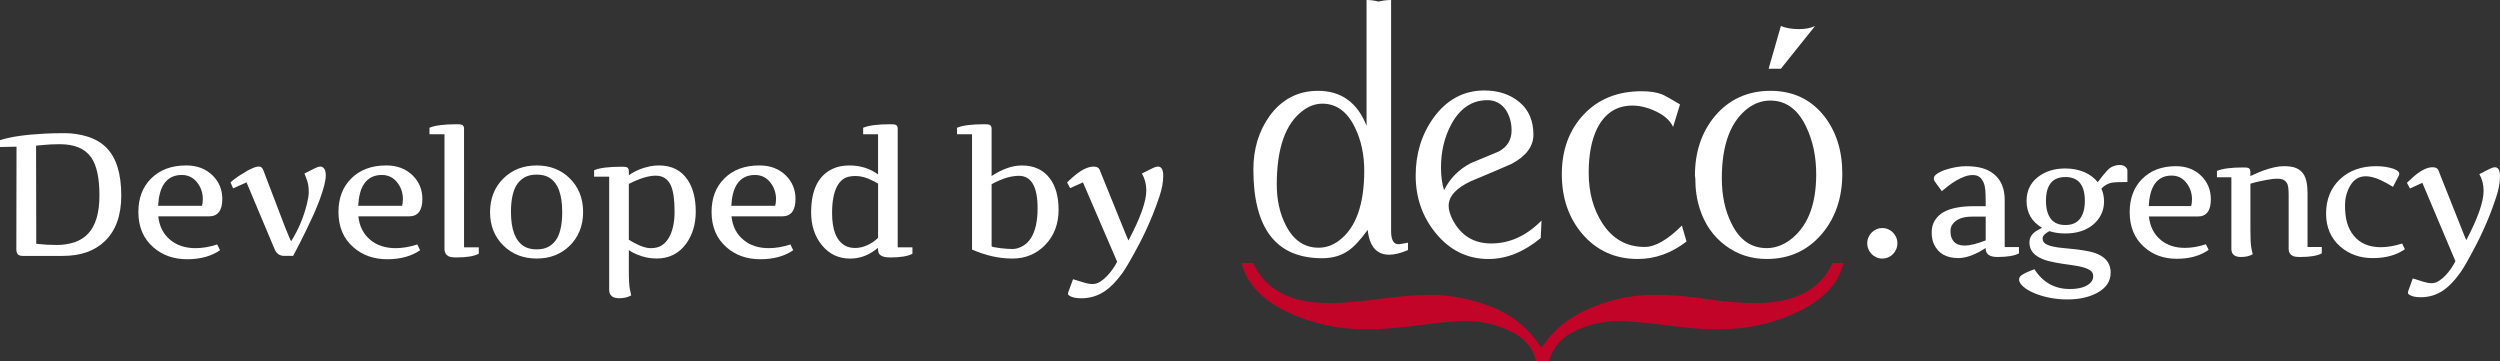
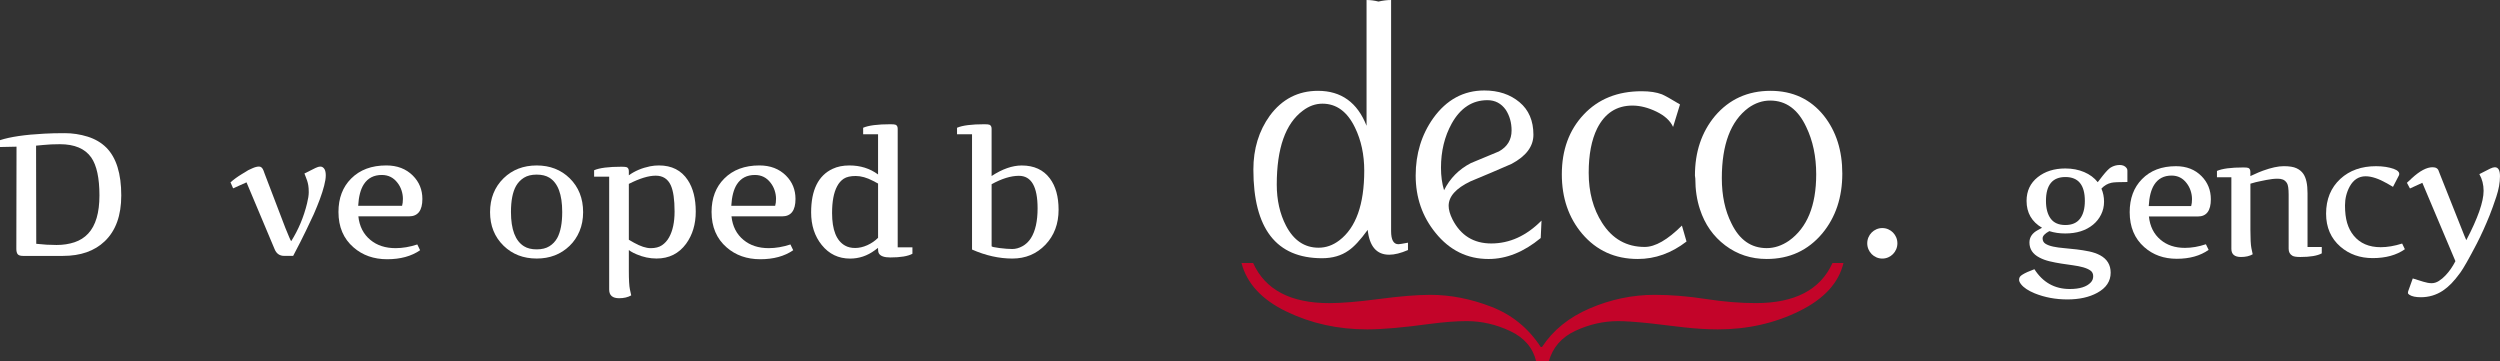
<svg xmlns="http://www.w3.org/2000/svg" width="166px" height="24px" viewBox="0 0 166 24" version="1.1">
  <rect x="0" y="0" width="166" height="24" fill="#333333" stroke="none" />
  <title>copyright_deco_en_preply_dev</title>
  <desc>Created with Sketch.</desc>
  <g id="All_pages" stroke="none" stroke-width="1" fill="none" fill-rule="evenodd">
    <g id="Archive_page_Vidrodzenya_v.2" transform="translate(-130, -4137)">
      <g id="footer" transform="translate(0, 3690)">
        <g id="copyright_deco_en_preply_dev" transform="translate(130, 447)">
          <g>
            <g id="Group" transform="translate(81.814, 0)" fill-rule="nonzero">
              <path d="M11.676,16.603 C11.2,16.81 10.784,16.913 10.427,16.913 C9.595,16.913 9.119,16.364 9.001,15.264 C8.509,15.941 8.084,16.398 7.727,16.637 C7.252,16.975 6.666,17.146 5.97,17.146 C2.93,17.146 1.41,15.182 1.41,11.255 C1.41,9.883 1.774,8.69 2.502,7.68 C3.314,6.582 4.38,6.031 5.701,6.031 C7.241,6.031 8.317,6.805 8.925,8.352 L8.925,0 C9.18,0 9.443,0.035 9.716,0.103 C10.02,0.035 10.3,0 10.555,0 L10.555,15.16 C10.555,15.178 10.555,15.209 10.555,15.251 C10.555,15.294 10.555,15.323 10.555,15.341 C10.555,15.925 10.716,16.216 11.039,16.216 C11.108,16.216 11.319,16.182 11.676,16.114 L11.676,16.603 L11.676,16.603 Z M8.772,11.332 C8.772,10.27 8.568,9.318 8.16,8.477 C7.65,7.415 6.928,6.884 5.995,6.884 C5.536,6.884 5.103,7.039 4.695,7.348 C3.541,8.204 2.963,9.841 2.963,12.258 C2.963,13.285 3.168,14.196 3.575,14.983 C4.085,15.961 4.806,16.448 5.74,16.448 C6.232,16.448 6.691,16.286 7.117,15.961 C8.221,15.12 8.772,13.577 8.772,11.332 Z" id="Shape" fill="#FFFFFF" />
              <path d="M17.204,16.166 C16.032,16.166 15.174,15.632 14.631,14.568 C14.46,14.225 14.376,13.922 14.376,13.666 C14.376,13.045 14.859,12.504 15.828,12.041 C16.745,11.663 17.654,11.276 18.554,10.882 C19.522,10.366 20.005,9.72 20.005,8.947 C20.005,8.02 19.696,7.297 19.077,6.782 C18.457,6.266 17.68,6.007 16.746,6.007 C15.37,6.007 14.24,6.618 13.358,7.84 C12.577,8.939 12.187,10.211 12.187,11.654 C12.187,13.116 12.628,14.387 13.511,15.469 C14.444,16.621 15.616,17.197 17.026,17.197 C18.214,17.197 19.37,16.733 20.49,15.805 L20.543,14.646 C19.538,15.659 18.427,16.166 17.204,16.166 Z M13.867,11.137 C13.867,10.039 14.105,9.059 14.581,8.2 C15.158,7.168 15.948,6.652 16.951,6.652 C17.46,6.652 17.868,6.865 18.172,7.295 C18.427,7.692 18.555,8.147 18.555,8.662 C18.555,9.282 18.274,9.745 17.713,10.055 C17.103,10.312 16.483,10.571 15.854,10.828 C15.056,11.242 14.461,11.842 14.071,12.632 C13.935,12.187 13.867,11.688 13.867,11.137 Z" id="Shape" fill="#FFFFFF" />
-               <path d="M38.705,1.728 L36.437,4.564 L35.622,4.564 L36.437,1.728 C36.777,1.866 37.177,1.933 37.636,1.933 C38.06,1.932 38.417,1.866 38.705,1.728 Z" id="Path" fill="#FFFFFF" />
              <path d="M30.171,16.037 C29.169,16.81 28.091,17.196 26.936,17.196 C25.424,17.196 24.192,16.638 23.241,15.52 C22.341,14.454 21.891,13.14 21.891,11.575 C21.891,9.959 22.374,8.636 23.343,7.606 C24.312,6.574 25.594,6.058 27.19,6.058 C27.733,6.058 28.183,6.127 28.54,6.264 C28.745,6.35 29.142,6.574 29.738,6.935 L29.279,8.429 C29.091,8.017 28.723,7.679 28.171,7.411 C27.62,7.146 27.088,7.01 26.579,7.01 C25.526,7.01 24.745,7.519 24.236,8.533 C23.863,9.29 23.675,10.268 23.675,11.471 C23.675,12.762 23.973,13.87 24.567,14.798 C25.246,15.864 26.189,16.397 27.394,16.397 C28.091,16.397 28.914,15.924 29.865,14.978 L30.171,16.037 Z" id="Path" fill="#FFFFFF" />
              <path d="M40.515,11.525 C40.515,13.106 40.072,14.43 39.189,15.496 C38.238,16.63 37.007,17.196 35.496,17.196 C34.459,17.196 33.541,16.896 32.743,16.295 C31.946,15.692 31.385,14.894 31.062,13.897 C30.857,13.278 30.755,12.599 30.755,11.86 L30.73,11.653 C30.73,10.088 31.171,8.776 32.055,7.709 C33.006,6.59 34.236,6.031 35.748,6.031 C37.225,6.031 38.406,6.583 39.289,7.681 C40.107,8.714 40.515,9.994 40.515,11.525 Z M38.782,11.576 C38.782,10.391 38.561,9.343 38.12,8.43 C37.575,7.261 36.777,6.677 35.724,6.677 C35.216,6.677 34.731,6.84 34.273,7.168 C33.1,8.044 32.515,9.6 32.515,11.833 C32.515,12.986 32.727,13.981 33.151,14.825 C33.679,15.925 34.459,16.475 35.496,16.475 C36.004,16.475 36.497,16.312 36.973,15.986 C38.179,15.125 38.782,13.656 38.782,11.576 Z" id="Shape" fill="#FFFFFF" />
              <path d="M39.864,17.461 L40.592,17.461 C40.278,18.787 39.298,19.853 37.656,20.66 C36.013,21.468 34.213,21.871 32.255,21.871 C31.554,21.871 30.791,21.824 29.962,21.731 L27.69,21.462 C26.776,21.368 26.089,21.322 25.633,21.322 C24.66,21.322 23.714,21.536 22.793,21.965 C21.872,22.393 21.282,23.072 21.025,24 L20.189,24 C19.975,23.095 19.399,22.423 18.464,21.983 C17.528,21.542 16.567,21.322 15.581,21.322 C14.881,21.322 14.06,21.384 13.116,21.509 C11.359,21.75 9.973,21.871 8.958,21.871 C7.029,21.871 5.247,21.478 3.611,20.689 C1.974,19.902 0.978,18.826 0.62,17.461 L1.392,17.461 C2.192,19.24 3.878,20.128 6.45,20.128 C7.265,20.128 8.369,20.036 9.762,19.853 C11.155,19.669 12.288,19.578 13.159,19.578 C14.502,19.578 15.857,19.843 17.221,20.374 C18.586,20.904 19.676,21.793 20.49,23.04 L20.576,23.04 C21.305,21.925 22.365,21.068 23.758,20.472 C25.151,19.876 26.584,19.577 28.055,19.577 C29.127,19.577 30.256,19.668 31.442,19.852 C32.627,20.035 33.735,20.126 34.764,20.126 C37.363,20.129 39.063,19.24 39.864,17.461 Z" id="Path" fill="#C30429" />
            </g>
            <ellipse id="Oval" fill="#FFFFFF" fill-rule="nonzero" cx="124.986" cy="16.156" rx="1.001" ry="1.013" />
            <g id="Group" transform="translate(128.057, 10.8)" fill="#FFFFFF" fill-rule="nonzero">
-               <path d="M4.57,6.264 C4.062,6.264 3.803,6.084 3.792,5.724 L3.792,5.668 C3.107,6.114 2.501,6.336 1.975,6.336 C1.177,6.336 0.638,6.026 0.355,5.408 C0.256,5.198 0.207,4.94 0.207,4.633 C0.207,4.326 0.277,4.06 0.417,3.835 C0.557,3.611 0.749,3.427 0.996,3.284 C1.463,3.022 2.14,2.891 3.025,2.891 L3.792,2.891 L3.792,2.47 C3.792,1.934 3.754,1.571 3.678,1.38 C3.602,1.189 3.506,1.049 3.392,0.959 C3.279,0.869 3.127,0.824 2.938,0.824 C2.75,0.824 2.564,0.859 2.379,0.929 C2.194,0.998 2.012,1.085 1.834,1.19 C1.656,1.295 1.486,1.41 1.323,1.534 L0.877,1.894 L0.432,1.276 C0.377,1.208 0.35,1.126 0.35,1.028 C0.35,0.931 0.424,0.832 0.575,0.731 C0.726,0.63 0.913,0.541 1.138,0.467 C1.624,0.313 2.073,0.236 2.484,0.236 C2.896,0.236 3.25,0.278 3.548,0.36 C3.845,0.443 4.104,0.571 4.325,0.748 C4.812,1.138 5.055,1.712 5.055,2.473 L5.055,5.604 L6.001,5.604 L6.001,6.025 C5.707,6.184 5.23,6.264 4.57,6.264 Z M3.793,5.164 L3.793,3.584 L2.88,3.584 C2.274,3.584 1.849,3.749 1.602,4.079 C1.503,4.21 1.455,4.362 1.455,4.537 C1.455,4.711 1.475,4.854 1.515,4.964 C1.556,5.075 1.614,5.171 1.69,5.254 C1.85,5.423 2.089,5.507 2.411,5.507 C2.73,5.506 3.191,5.392 3.793,5.164 Z" id="Shape" />
              <path d="M8.018,4.547 C7.72,4.708 7.572,4.868 7.572,5.027 C7.572,5.186 7.636,5.306 7.765,5.387 C7.894,5.467 8.064,5.53 8.276,5.575 C8.489,5.62 8.73,5.654 9.002,5.676 C9.273,5.699 9.551,5.726 9.831,5.76 C10.112,5.794 10.388,5.838 10.661,5.894 C10.932,5.951 11.175,6.035 11.389,6.148 C11.857,6.402 12.091,6.788 12.091,7.306 C12.091,7.876 11.793,8.321 11.199,8.644 C10.663,8.936 10.003,9.082 9.22,9.082 C8.438,9.082 7.712,8.947 7.044,8.677 C6.62,8.501 6.321,8.303 6.147,8.082 C6.057,7.969 6.01,7.87 6.01,7.781 C6.01,7.693 6.029,7.625 6.067,7.576 C6.105,7.526 6.165,7.478 6.244,7.429 C6.411,7.324 6.672,7.206 7.027,7.075 C7.589,7.952 8.371,8.39 9.375,8.39 C10.031,8.39 10.496,8.246 10.767,7.957 C10.877,7.844 10.931,7.706 10.931,7.541 C10.931,7.376 10.871,7.25 10.748,7.164 C10.628,7.078 10.467,7.007 10.269,6.95 C10.071,6.894 9.846,6.85 9.592,6.815 C9.339,6.781 9.079,6.744 8.815,6.702 C8.55,6.661 8.291,6.611 8.037,6.55 C7.783,6.49 7.558,6.407 7.362,6.302 C6.92,6.074 6.698,5.741 6.698,5.302 C6.698,4.95 6.885,4.674 7.258,4.476 L7.535,4.325 C6.85,3.924 6.507,3.329 6.507,2.538 C6.507,1.883 6.754,1.358 7.247,0.965 C7.73,0.58 8.34,0.386 9.08,0.386 C9.54,0.386 9.958,0.466 10.331,0.625 C10.705,0.785 11.006,1.008 11.233,1.297 L11.555,0.881 C11.791,0.584 11.97,0.4 12.093,0.324 C12.282,0.211 12.481,0.155 12.691,0.155 C12.893,0.155 13.046,0.222 13.147,0.358 C13.184,0.403 13.202,0.458 13.202,0.527 L13.202,1.285 C12.636,1.285 12.283,1.302 12.142,1.336 C11.884,1.392 11.663,1.522 11.478,1.723 C11.594,1.997 11.652,2.286 11.652,2.592 C11.652,2.898 11.587,3.182 11.456,3.446 C11.326,3.71 11.147,3.936 10.918,4.123 C10.443,4.51 9.831,4.702 9.08,4.702 C8.698,4.704 8.344,4.651 8.018,4.547 Z M10.377,2.54 C10.377,1.484 9.947,0.955 9.086,0.955 C8.225,0.955 7.795,1.483 7.795,2.54 C7.795,3.042 7.9,3.434 8.11,3.718 C8.32,4.001 8.645,4.141 9.084,4.141 C9.522,4.141 9.847,4 10.06,3.718 C10.272,3.434 10.377,3.042 10.377,2.54 Z" id="Shape" />
              <path d="M18.596,5.792 C18.037,6.186 17.333,6.383 16.48,6.383 C15.621,6.383 14.902,6.125 14.321,5.608 C13.676,5.039 13.354,4.265 13.354,3.287 C13.354,2.38 13.625,1.65 14.169,1.096 C14.728,0.522 15.479,0.235 16.426,0.235 C17.125,0.235 17.693,0.456 18.128,0.899 C18.537,1.315 18.743,1.826 18.743,2.432 C18.743,3.193 18.457,3.574 17.883,3.574 L14.631,3.574 C14.699,4.229 14.957,4.745 15.402,5.119 C15.827,5.479 16.366,5.659 17.023,5.659 C17.469,5.659 17.933,5.579 18.415,5.418 L18.596,5.792 Z M17.437,2.881 C17.474,2.758 17.492,2.604 17.492,2.42 C17.492,2.237 17.462,2.052 17.402,1.867 C17.342,1.681 17.253,1.514 17.137,1.364 C16.883,1.027 16.55,0.858 16.136,0.858 C15.625,0.858 15.241,1.061 14.984,1.465 C14.774,1.795 14.652,2.267 14.62,2.881 L17.437,2.881 L17.437,2.881 Z" id="Shape" />
              <path d="M20.743,6.264 C20.318,6.264 20.106,6.084 20.106,5.724 L20.106,0.971 L19.149,0.971 L19.149,0.55 C19.498,0.396 20.081,0.319 20.901,0.319 C21.078,0.319 21.191,0.33 21.237,0.353 C21.324,0.394 21.368,0.482 21.368,0.617 L21.368,0.892 C21.422,0.872 21.523,0.828 21.67,0.756 C21.817,0.685 21.995,0.61 22.206,0.532 C22.754,0.334 23.212,0.234 23.581,0.234 C23.951,0.234 24.234,0.278 24.429,0.37 C24.625,0.46 24.777,0.586 24.886,0.746 C25.071,1.016 25.163,1.441 25.163,2.022 L25.163,5.602 L26.109,5.602 L26.109,6.023 C25.815,6.184 25.341,6.264 24.685,6.264 C24.432,6.264 24.257,6.238 24.164,6.185 C23.993,6.088 23.909,5.934 23.909,5.724 L23.909,2.132 C23.909,1.732 23.871,1.472 23.795,1.357 C23.719,1.241 23.631,1.164 23.53,1.124 C23.431,1.085 23.317,1.066 23.188,1.066 C23.06,1.066 22.934,1.073 22.813,1.088 C22.691,1.104 22.567,1.123 22.438,1.147 C22.309,1.172 22.185,1.198 22.064,1.223 C21.943,1.249 21.831,1.273 21.729,1.296 C21.555,1.342 21.435,1.375 21.37,1.397 L21.37,4.471 C21.37,5.052 21.391,5.453 21.435,5.674 L21.522,6.084 C21.318,6.204 21.058,6.264 20.743,6.264 Z" id="Path" />
              <path d="M31.627,5.748 C31.068,6.142 30.355,6.338 29.49,6.338 C28.649,6.338 27.934,6.085 27.347,5.58 C26.713,5.029 26.395,4.298 26.395,3.388 C26.395,2.429 26.713,1.657 27.347,1.073 C27.957,0.515 28.745,0.235 29.713,0.235 C30.173,0.235 30.57,0.298 30.903,0.421 C31.136,0.508 31.252,0.614 31.252,0.742 C31.252,0.798 31.242,0.838 31.225,0.859 L30.838,1.607 L30.441,1.376 C29.886,1.062 29.413,0.905 29.022,0.905 C28.569,0.905 28.216,1.129 27.966,1.579 C27.756,1.966 27.651,2.384 27.651,2.838 C27.651,3.292 27.698,3.679 27.792,4.001 C27.886,4.322 28.031,4.604 28.227,4.843 C28.647,5.357 29.246,5.614 30.021,5.614 C30.46,5.614 30.935,5.533 31.446,5.372 L31.627,5.748 Z" id="Path" />
              <path d="M36.854,1.87 C36.854,1.462 36.761,1.092 36.572,0.762 L37.29,0.396 C37.416,0.336 37.52,0.306 37.599,0.306 C37.828,0.306 37.942,0.504 37.942,0.901 C37.942,1.321 37.86,1.776 37.697,2.267 C37.534,2.758 37.387,3.168 37.254,3.498 C37.121,3.828 36.984,4.151 36.84,4.468 C36.697,4.784 36.551,5.087 36.403,5.375 C35.884,6.371 35.518,7.016 35.305,7.308 C35.091,7.601 34.896,7.837 34.72,8.018 C34.545,8.2 34.355,8.36 34.152,8.498 C33.71,8.79 33.223,8.936 32.689,8.936 C32.349,8.936 32.096,8.884 31.934,8.779 C31.865,8.737 31.831,8.695 31.831,8.65 C31.831,8.6 31.838,8.558 31.852,8.52 L32.151,7.688 L32.857,7.908 C33.06,7.972 33.244,8.004 33.406,8.004 C33.57,8.004 33.729,7.955 33.885,7.855 C34.041,7.756 34.188,7.633 34.325,7.487 C34.575,7.224 34.795,6.91 34.983,6.542 L32.786,1.338 L31.964,1.715 L31.763,1.338 L32.089,1.034 C32.618,0.547 33.077,0.304 33.464,0.304 C33.69,0.304 33.827,0.391 33.878,0.568 C33.878,0.575 33.903,0.641 33.954,0.764 L35.575,4.844 C35.64,4.998 35.684,5.099 35.705,5.148 C36.473,3.688 36.854,2.593 36.854,1.87 Z" id="Path" />
            </g>
            <g id="Group" transform="translate(0, 8.2)" fill="#FFFFFF" fill-rule="nonzero">
              <path d="M1.097,1.539 L0,1.562 L0,1.107 C0.668,0.888 1.648,0.742 2.941,0.675 C3.334,0.652 3.788,0.642 4.302,0.642 C4.815,0.642 5.319,0.718 5.815,0.872 C6.309,1.026 6.724,1.268 7.057,1.598 C7.721,2.265 8.052,3.326 8.052,4.779 C8.052,6.108 7.687,7.12 6.955,7.819 C6.277,8.468 5.352,8.792 4.183,8.792 L1.524,8.792 C1.355,8.792 1.24,8.755 1.177,8.682 C1.116,8.607 1.085,8.488 1.085,8.325 L1.097,1.539 Z M2.407,7.988 C2.868,8.041 3.316,8.067 3.754,8.067 C4.19,8.067 4.589,8.006 4.949,7.885 C5.31,7.764 5.611,7.572 5.855,7.31 C6.354,6.775 6.603,5.931 6.603,4.777 C6.603,3.622 6.422,2.782 6.058,2.256 C5.644,1.669 4.95,1.375 3.976,1.375 C3.57,1.375 3.205,1.392 2.879,1.426 C2.591,1.456 2.431,1.471 2.401,1.471 L2.395,1.471 L2.407,7.988 Z" id="Shape" />
-               <path d="M14.609,8.415 C14.032,8.814 13.303,9.013 12.422,9.013 C11.533,9.013 10.789,8.751 10.189,8.227 C9.521,7.65 9.188,6.866 9.188,5.876 C9.188,4.958 9.469,4.218 10.031,3.656 C10.609,3.075 11.386,2.785 12.365,2.785 C13.088,2.785 13.675,3.009 14.125,3.457 C14.549,3.878 14.761,4.396 14.761,5.011 C14.761,5.781 14.465,6.166 13.873,6.166 L10.509,6.166 C10.58,6.83 10.847,7.352 11.308,7.731 C11.747,8.096 12.305,8.277 12.984,8.277 C13.445,8.277 13.925,8.196 14.423,8.032 L14.609,8.415 Z M13.412,5.467 C13.45,5.342 13.467,5.186 13.467,5 C13.467,4.814 13.437,4.627 13.375,4.44 C13.313,4.252 13.222,4.082 13.102,3.931 C12.84,3.589 12.495,3.418 12.067,3.418 C11.538,3.418 11.141,3.624 10.875,4.033 C10.658,4.366 10.533,4.845 10.498,5.467 L13.412,5.467 L13.412,5.467 Z" id="Shape" />
              <path d="M16.056,3.361 C16.343,3.186 16.486,3.099 16.486,3.099 C16.486,3.099 16.573,3.06 16.745,2.979 C16.917,2.9 17.07,2.859 17.2,2.859 C17.332,2.859 17.43,2.948 17.498,3.127 C17.501,3.134 17.527,3.206 17.576,3.343 C18.375,5.442 18.832,6.638 18.948,6.934 L19.218,7.584 C19.279,7.724 19.318,7.8 19.337,7.812 C19.817,7.048 20.167,6.214 20.388,5.307 C20.463,5.004 20.501,4.756 20.501,4.564 C20.501,4.372 20.49,4.22 20.47,4.106 C20.45,3.992 20.424,3.889 20.394,3.796 C20.365,3.703 20.333,3.618 20.298,3.537 L20.214,3.321 L20.95,2.952 C21.082,2.89 21.185,2.86 21.26,2.86 C21.335,2.86 21.396,2.878 21.442,2.914 C21.489,2.95 21.528,2.995 21.557,3.049 C21.606,3.144 21.631,3.278 21.631,3.453 C21.631,3.628 21.595,3.854 21.524,4.13 C21.453,4.407 21.358,4.705 21.24,5.024 C21.121,5.343 20.987,5.673 20.838,6.014 C20.437,6.876 20.138,7.494 19.944,7.869 L19.466,8.791 L18.877,8.791 C18.569,8.791 18.356,8.643 18.235,8.347 L16.368,3.908 L15.479,4.306 L15.305,3.908 C15.519,3.717 15.769,3.535 16.056,3.361 Z" id="Path" />
              <path d="M27.895,8.415 C27.318,8.814 26.588,9.013 25.707,9.013 C24.819,9.013 24.075,8.751 23.475,8.227 C22.807,7.65 22.474,6.866 22.474,5.876 C22.474,4.958 22.755,4.218 23.317,3.656 C23.895,3.075 24.672,2.785 25.651,2.785 C26.374,2.785 26.961,3.009 27.41,3.457 C27.833,3.878 28.046,4.396 28.046,5.011 C28.046,5.781 27.749,6.166 27.158,6.166 L23.795,6.166 C23.866,6.83 24.133,7.352 24.594,7.731 C25.033,8.096 25.591,8.277 26.27,8.277 C26.731,8.277 27.211,8.196 27.709,8.032 L27.895,8.415 Z M26.698,5.467 C26.735,5.342 26.753,5.186 26.753,5 C26.753,4.814 26.722,4.627 26.661,4.44 C26.599,4.252 26.508,4.082 26.388,3.931 C26.126,3.589 25.781,3.418 25.353,3.418 C24.824,3.418 24.427,3.624 24.16,4.033 C23.943,4.366 23.817,4.845 23.783,5.467 L26.698,5.467 L26.698,5.467 Z" id="Shape" />
-               <path d="M30.813,8.221 L31.791,8.221 L31.791,8.648 C31.488,8.811 30.997,8.893 30.318,8.893 C30.055,8.893 29.875,8.866 29.778,8.814 C29.601,8.715 29.514,8.559 29.514,8.347 L29.514,0.715 L28.518,0.715 L28.518,0.283 C28.878,0.127 29.482,0.05 30.328,0.05 C30.512,0.05 30.628,0.062 30.677,0.085 C30.767,0.127 30.812,0.216 30.812,0.352 L30.813,8.221 L30.813,8.221 Z" id="Path" />
              <path d="M38.719,5.888 C38.719,6.351 38.64,6.772 38.48,7.152 C38.321,7.531 38.101,7.856 37.82,8.125 C37.239,8.686 36.512,8.967 35.638,8.967 C34.753,8.967 34.021,8.684 33.44,8.119 C32.84,7.534 32.54,6.79 32.54,5.888 C32.54,4.974 32.84,4.222 33.44,3.634 C34.021,3.069 34.753,2.786 35.638,2.786 C36.515,2.786 37.244,3.069 37.825,3.634 C38.421,4.219 38.719,4.97 38.719,5.888 Z M33.928,5.876 C33.928,7.036 34.216,7.796 34.794,8.152 C35.011,8.289 35.292,8.358 35.634,8.358 C35.977,8.358 36.259,8.289 36.478,8.152 C36.698,8.016 36.871,7.833 36.999,7.606 C37.221,7.196 37.331,6.62 37.331,5.876 C37.331,4.711 37.048,3.952 36.482,3.6 C36.26,3.463 35.979,3.394 35.635,3.394 C35.293,3.394 35.012,3.463 34.792,3.6 C34.573,3.736 34.398,3.919 34.266,4.146 C34.039,4.552 33.928,5.128 33.928,5.876 Z" id="Shape" />
              <path d="M41.108,11.602 C40.669,11.602 40.449,11.41 40.449,11.028 L40.449,3.531 L39.449,3.531 L39.449,3.104 C39.809,2.948 40.416,2.871 41.271,2.871 C41.455,2.871 41.571,2.883 41.62,2.905 C41.71,2.947 41.755,3.036 41.755,3.172 L41.755,3.44 C42.152,3.152 42.623,2.953 43.166,2.842 C43.357,2.804 43.554,2.785 43.756,2.785 C44.604,2.785 45.241,3.109 45.669,3.758 C46.021,4.29 46.198,4.987 46.198,5.852 C46.198,6.687 45.984,7.398 45.556,7.987 C45.076,8.64 44.423,8.966 43.594,8.966 C43.145,8.966 42.703,8.872 42.272,8.688 C42.111,8.619 41.984,8.556 41.892,8.497 C41.801,8.438 41.755,8.407 41.755,8.403 L41.755,9.781 C41.755,10.372 41.777,10.779 41.823,10.999 L41.913,11.414 C41.694,11.539 41.426,11.602 41.108,11.602 Z M41.755,4.01 L41.755,7.72 L42.093,7.914 C42.528,8.156 42.899,8.278 43.206,8.278 C43.513,8.278 43.764,8.214 43.954,8.085 C44.145,7.956 44.303,7.782 44.426,7.562 C44.671,7.122 44.792,6.549 44.792,5.844 C44.792,5.05 44.707,4.47 44.539,4.102 C44.345,3.678 44.011,3.465 43.541,3.465 C43.07,3.463 42.475,3.645 41.755,4.01 Z" id="Shape" />
              <path d="M52.669,8.415 C52.092,8.814 51.363,9.013 50.482,9.013 C49.594,9.013 48.849,8.751 48.249,8.227 C47.582,7.65 47.248,6.866 47.248,5.876 C47.248,4.958 47.529,4.218 48.091,3.656 C48.669,3.075 49.447,2.785 50.425,2.785 C51.148,2.785 51.735,3.009 52.186,3.457 C52.609,3.878 52.821,4.396 52.821,5.011 C52.821,5.781 52.525,6.166 51.933,6.166 L48.57,6.166 C48.642,6.83 48.908,7.352 49.37,7.731 C49.808,8.096 50.367,8.277 51.045,8.277 C51.506,8.277 51.986,8.196 52.484,8.032 L52.669,8.415 Z M51.471,5.467 C51.509,5.342 51.528,5.186 51.528,5 C51.528,4.814 51.497,4.627 51.435,4.44 C51.373,4.252 51.282,4.082 51.162,3.931 C50.9,3.589 50.555,3.418 50.127,3.418 C49.598,3.418 49.201,3.624 48.934,4.033 C48.717,4.366 48.592,4.845 48.557,5.467 L51.471,5.467 L51.471,5.467 Z" id="Shape" />
              <path d="M56.402,2.786 C57.129,2.786 57.763,2.985 58.303,3.384 L58.303,0.715 L57.313,0.715 L57.313,0.283 C57.672,0.127 58.277,0.05 59.123,0.05 C59.307,0.05 59.423,0.062 59.472,0.085 C59.562,0.127 59.607,0.216 59.607,0.352 L59.607,8.223 L60.585,8.223 L60.585,8.65 C60.282,8.814 59.791,8.895 59.111,8.895 C58.718,8.895 58.469,8.808 58.363,8.634 C58.322,8.562 58.302,8.467 58.302,8.349 L58.302,8.258 L58.088,8.418 C57.589,8.786 57.042,8.97 56.446,8.97 C55.674,8.97 55.046,8.668 54.562,8.065 C54.093,7.484 53.859,6.763 53.859,5.902 C53.859,4.423 54.333,3.459 55.282,3.012 C55.602,2.86 55.974,2.786 56.402,2.786 Z M58.303,3.987 L57.96,3.805 C57.551,3.592 57.172,3.486 56.822,3.486 C56.472,3.486 56.205,3.547 56.023,3.668 C55.841,3.789 55.694,3.958 55.582,4.174 C55.361,4.588 55.25,5.178 55.25,5.944 C55.25,7.064 55.536,7.784 56.11,8.107 C56.298,8.214 56.522,8.266 56.783,8.266 C57.044,8.266 57.312,8.205 57.587,8.082 C57.862,7.958 58.101,7.794 58.304,7.59 L58.304,3.987 L58.303,3.987 L58.303,3.987 Z" id="Shape" />
              <path d="M64.543,8.37 L64.543,0.715 L63.547,0.715 L63.547,0.283 C63.908,0.127 64.511,0.05 65.358,0.05 C65.542,0.05 65.658,0.062 65.706,0.085 C65.796,0.127 65.842,0.216 65.842,0.352 L65.842,3.488 C66.554,3.021 67.222,2.788 67.843,2.788 C68.66,2.788 69.282,3.075 69.711,3.648 C70.097,4.164 70.29,4.856 70.29,5.725 C70.29,6.662 70,7.436 69.419,8.047 C68.831,8.661 68.097,8.968 67.217,8.968 C66.337,8.967 65.447,8.768 64.543,8.37 Z M68.896,5.631 C68.896,4.194 68.482,3.474 67.653,3.474 C67.124,3.474 66.521,3.66 65.843,4.032 L65.843,8.146 C65.843,8.185 66.015,8.226 66.357,8.269 C66.7,8.312 66.986,8.334 67.212,8.334 C67.439,8.334 67.665,8.272 67.889,8.149 C68.115,8.025 68.302,7.848 68.451,7.616 C68.748,7.148 68.896,6.486 68.896,5.631 Z" id="Shape" />
-               <path d="M76.115,4.442 C76.115,4.028 76.017,3.655 75.822,3.321 L76.564,2.952 C76.696,2.89 76.802,2.86 76.884,2.86 C77.12,2.86 77.239,3.062 77.239,3.464 C77.239,3.889 77.154,4.35 76.986,4.848 C76.818,5.344 76.665,5.76 76.527,6.094 C76.391,6.428 76.247,6.756 76.1,7.076 C75.952,7.396 75.802,7.704 75.647,7.995 C75.111,9.004 74.732,9.657 74.511,9.954 C74.291,10.25 74.089,10.49 73.907,10.674 C73.725,10.857 73.529,11.02 73.319,11.161 C72.861,11.457 72.357,11.605 71.806,11.605 C71.454,11.605 71.193,11.552 71.024,11.445 C70.953,11.403 70.918,11.36 70.918,11.314 C70.918,11.265 70.925,11.222 70.94,11.184 L71.25,10.341 L71.981,10.563 C72.191,10.628 72.381,10.66 72.549,10.66 C72.717,10.66 72.883,10.61 73.044,10.509 C73.205,10.408 73.357,10.285 73.499,10.136 C73.757,9.871 73.985,9.552 74.179,9.18 L71.908,3.909 L71.059,4.291 L70.851,3.909 L71.189,3.602 C71.737,3.109 72.211,2.862 72.612,2.862 C72.844,2.862 72.987,2.95 73.04,3.129 C73.04,3.136 73.066,3.204 73.118,3.328 L74.794,7.46 C74.861,7.616 74.906,7.718 74.929,7.767 C75.72,6.283 76.115,5.174 76.115,4.442 Z" id="Path" />
            </g>
          </g>
        </g>
      </g>
    </g>
  </g>
</svg>